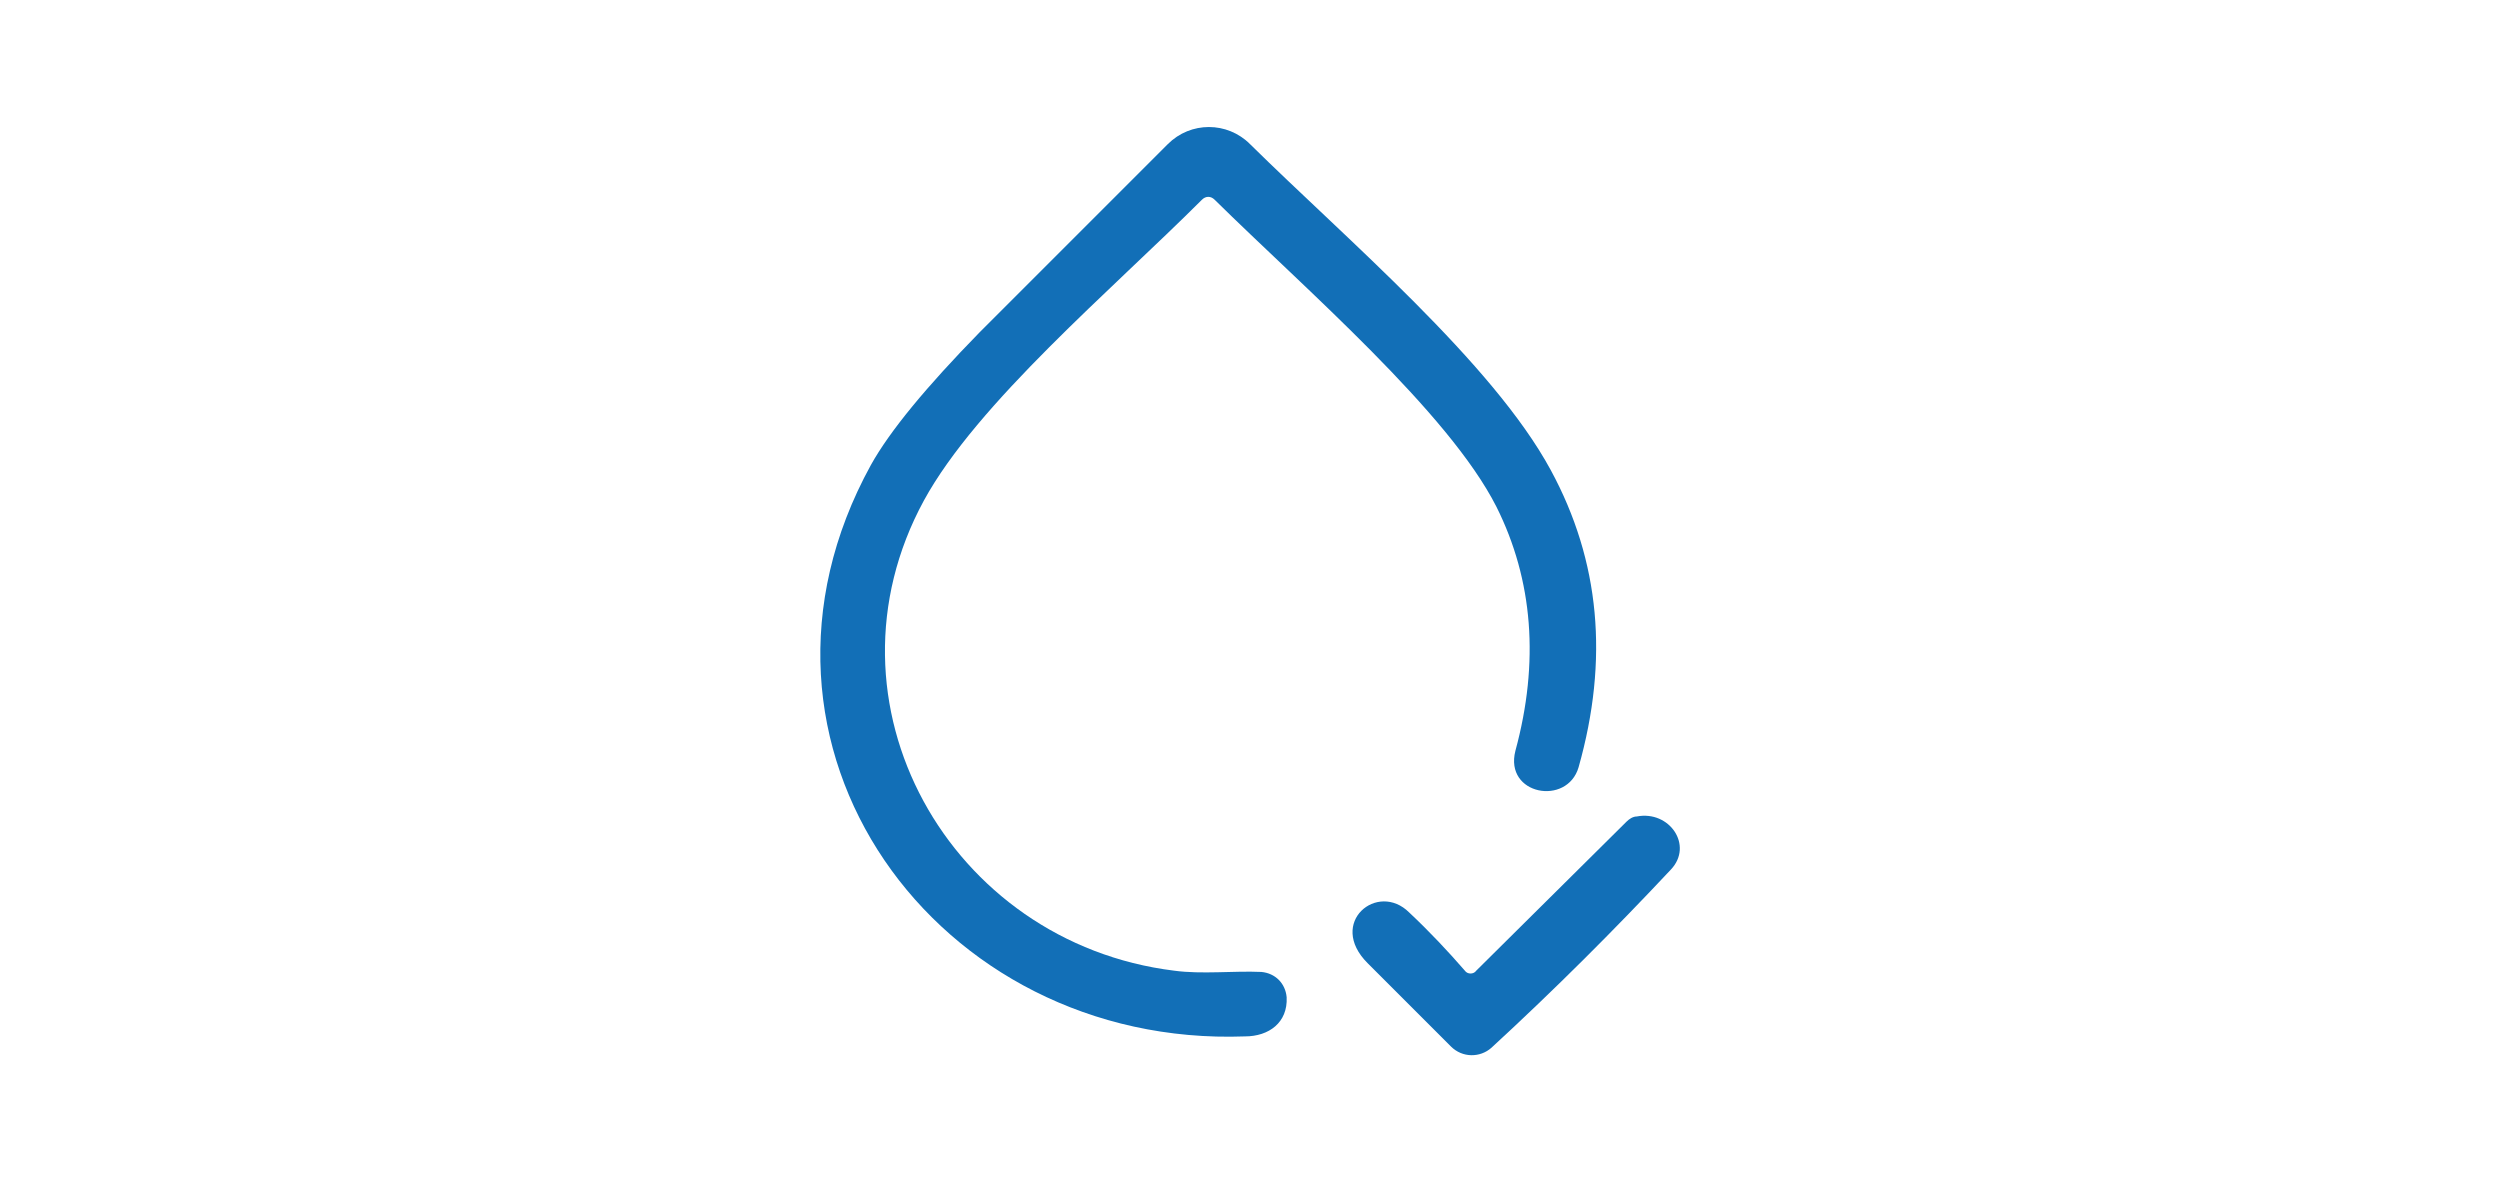
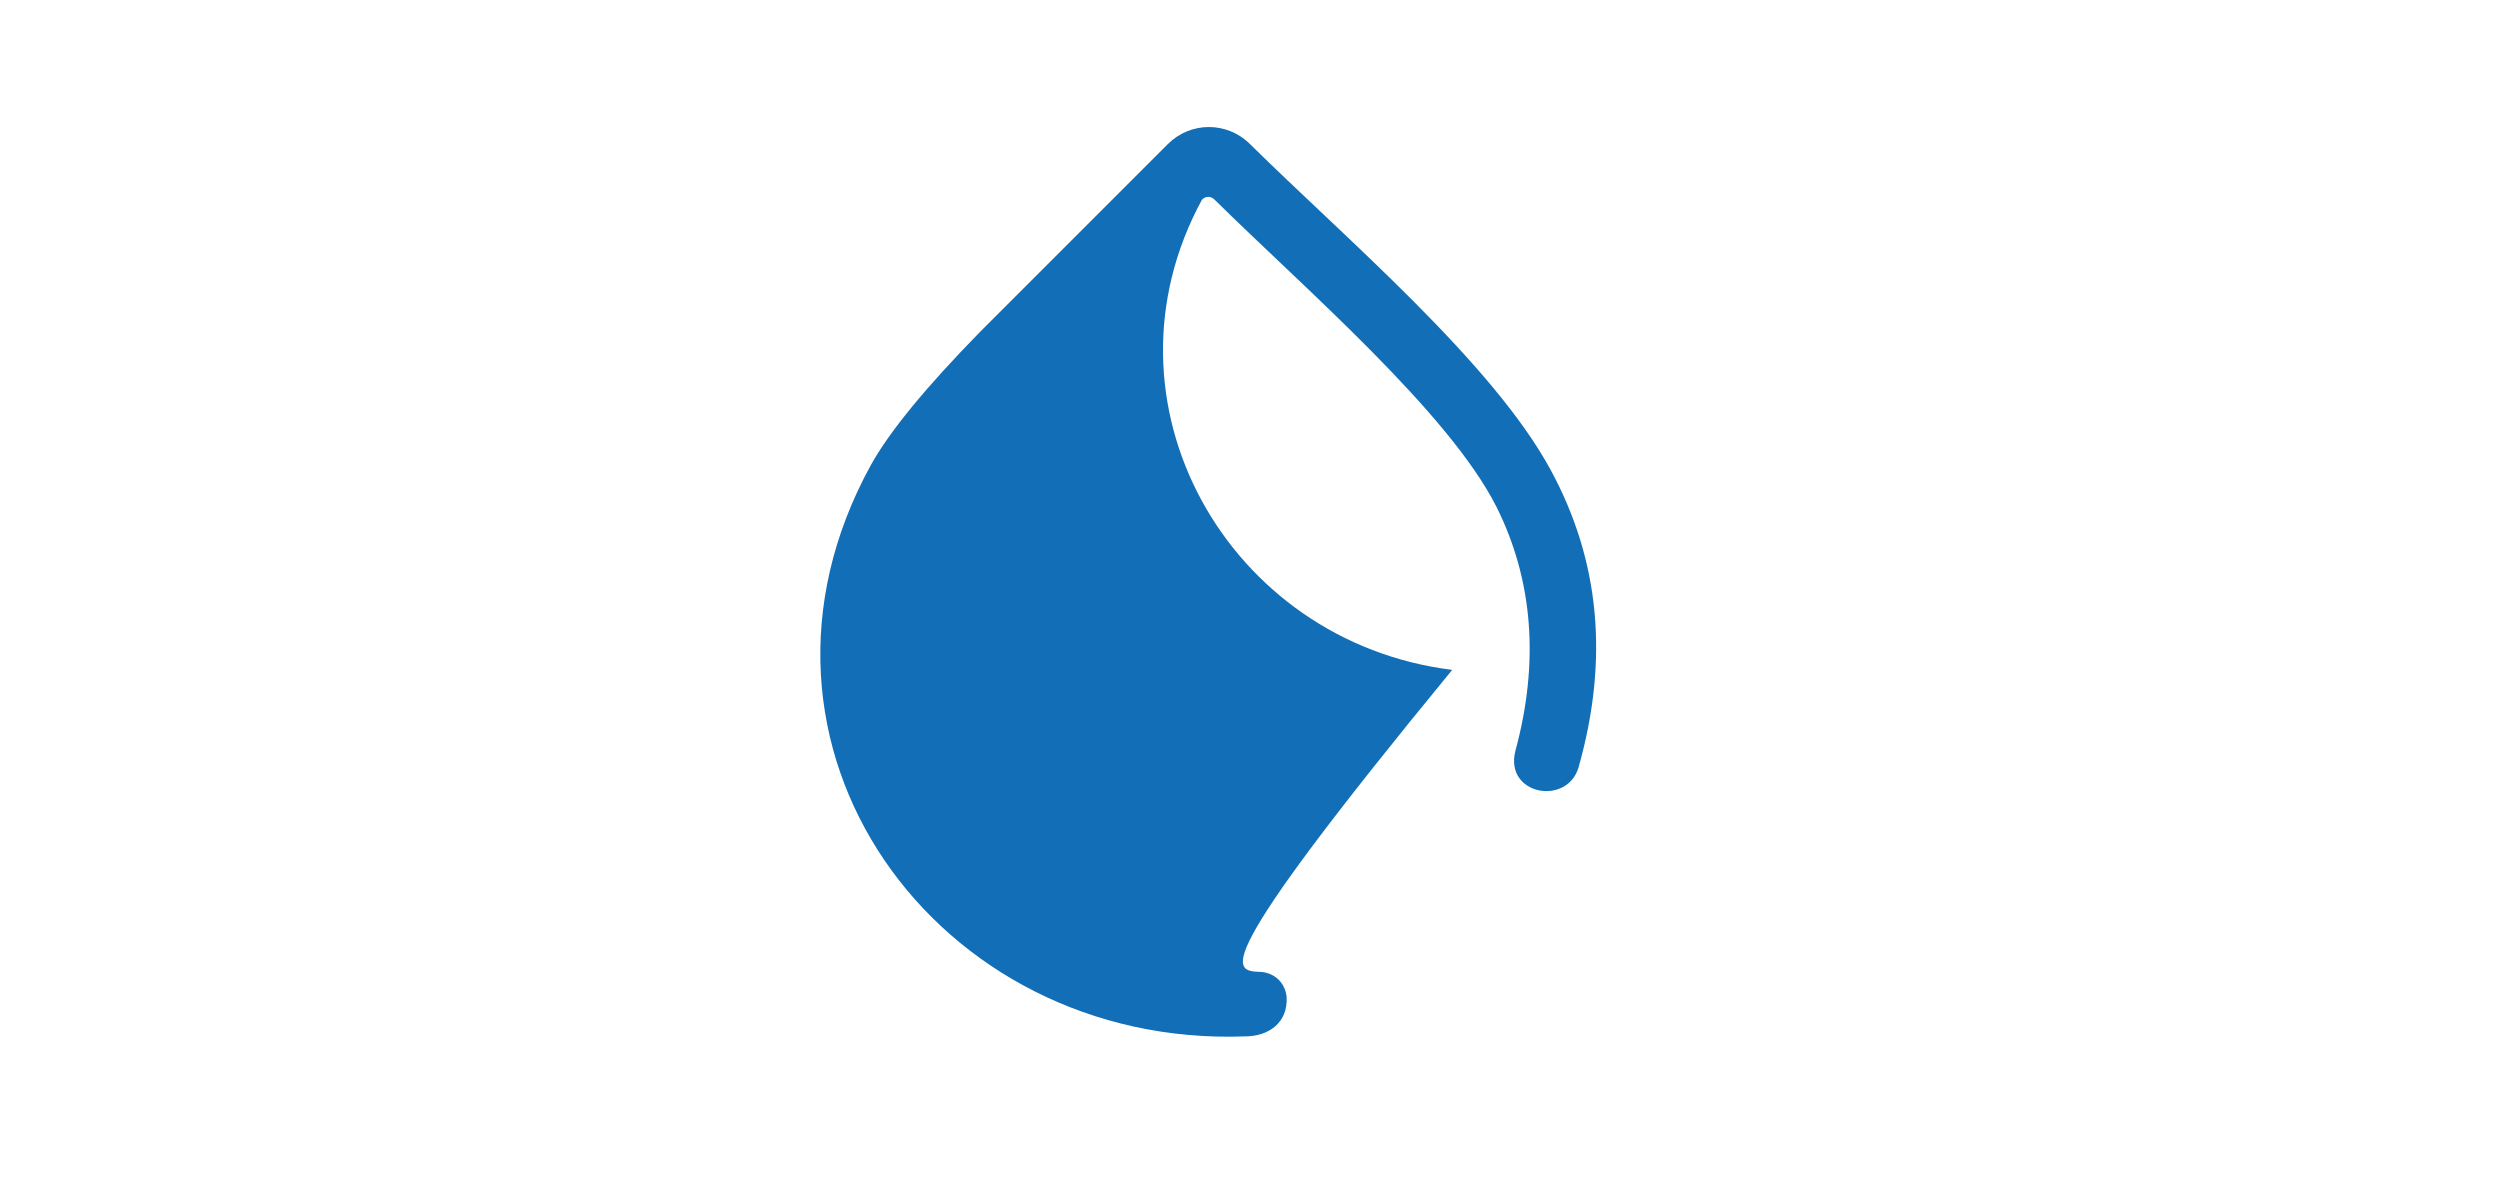
<svg xmlns="http://www.w3.org/2000/svg" version="1.1" id="Ebene_1" x="0px" y="0px" viewBox="0 0 197.8 93.5" style="enable-background:new 0 0 197.8 93.5;" xml:space="preserve">
  <style type="text/css">
	.st0{fill:#126FB7;}
</style>
  <g>
-     <path class="st0" d="M99.8,76.9c1.1,0.1,1.9,0.9,2,2c0.1,2-1.4,3.1-3.3,3.1C74.1,82.9,56.7,59,68.9,36.8c1.5-2.7,4.4-6.2,8.6-10.5   c5-5,10-10,14.9-14.9c1.8-1.8,4.7-1.8,6.5,0c7.6,7.5,19.2,17.3,23.8,25.8c3.9,7.2,4.6,15,2.2,23.5c-0.9,3.1-5.9,2.2-5-1.3   c1.9-7,1.4-13.5-1.5-19.3c-3.8-7.5-15.1-17.2-22.3-24.3c-0.3-0.3-0.7-0.3-1,0c-7.1,7.1-17.8,16.1-22,23.8c-8.7,16,2,35,19.8,37.2   C95.1,77.1,97.6,76.8,99.8,76.9L99.8,76.9z" />
-     <path class="st0" d="M115.9,76.8c0.2,0.3,0.7,0.3,0.9,0L128.7,65c0.2-0.2,0.5-0.4,0.8-0.4c2.6-0.5,4.5,2.3,2.7,4.2   c-4.5,4.8-9.2,9.5-14.2,14.1c-0.9,0.8-2.3,0.8-3.2-0.1c-2.1-2.1-4.3-4.3-6.6-6.6c-3.2-3.2,0.8-6.5,3.3-4   C113.1,73.7,114.6,75.3,115.9,76.8L115.9,76.8z" />
+     <path class="st0" d="M99.8,76.9c1.1,0.1,1.9,0.9,2,2c0.1,2-1.4,3.1-3.3,3.1C74.1,82.9,56.7,59,68.9,36.8c1.5-2.7,4.4-6.2,8.6-10.5   c5-5,10-10,14.9-14.9c1.8-1.8,4.7-1.8,6.5,0c7.6,7.5,19.2,17.3,23.8,25.8c3.9,7.2,4.6,15,2.2,23.5c-0.9,3.1-5.9,2.2-5-1.3   c1.9-7,1.4-13.5-1.5-19.3c-3.8-7.5-15.1-17.2-22.3-24.3c-0.3-0.3-0.7-0.3-1,0c-8.7,16,2,35,19.8,37.2   C95.1,77.1,97.6,76.8,99.8,76.9L99.8,76.9z" />
  </g>
</svg>